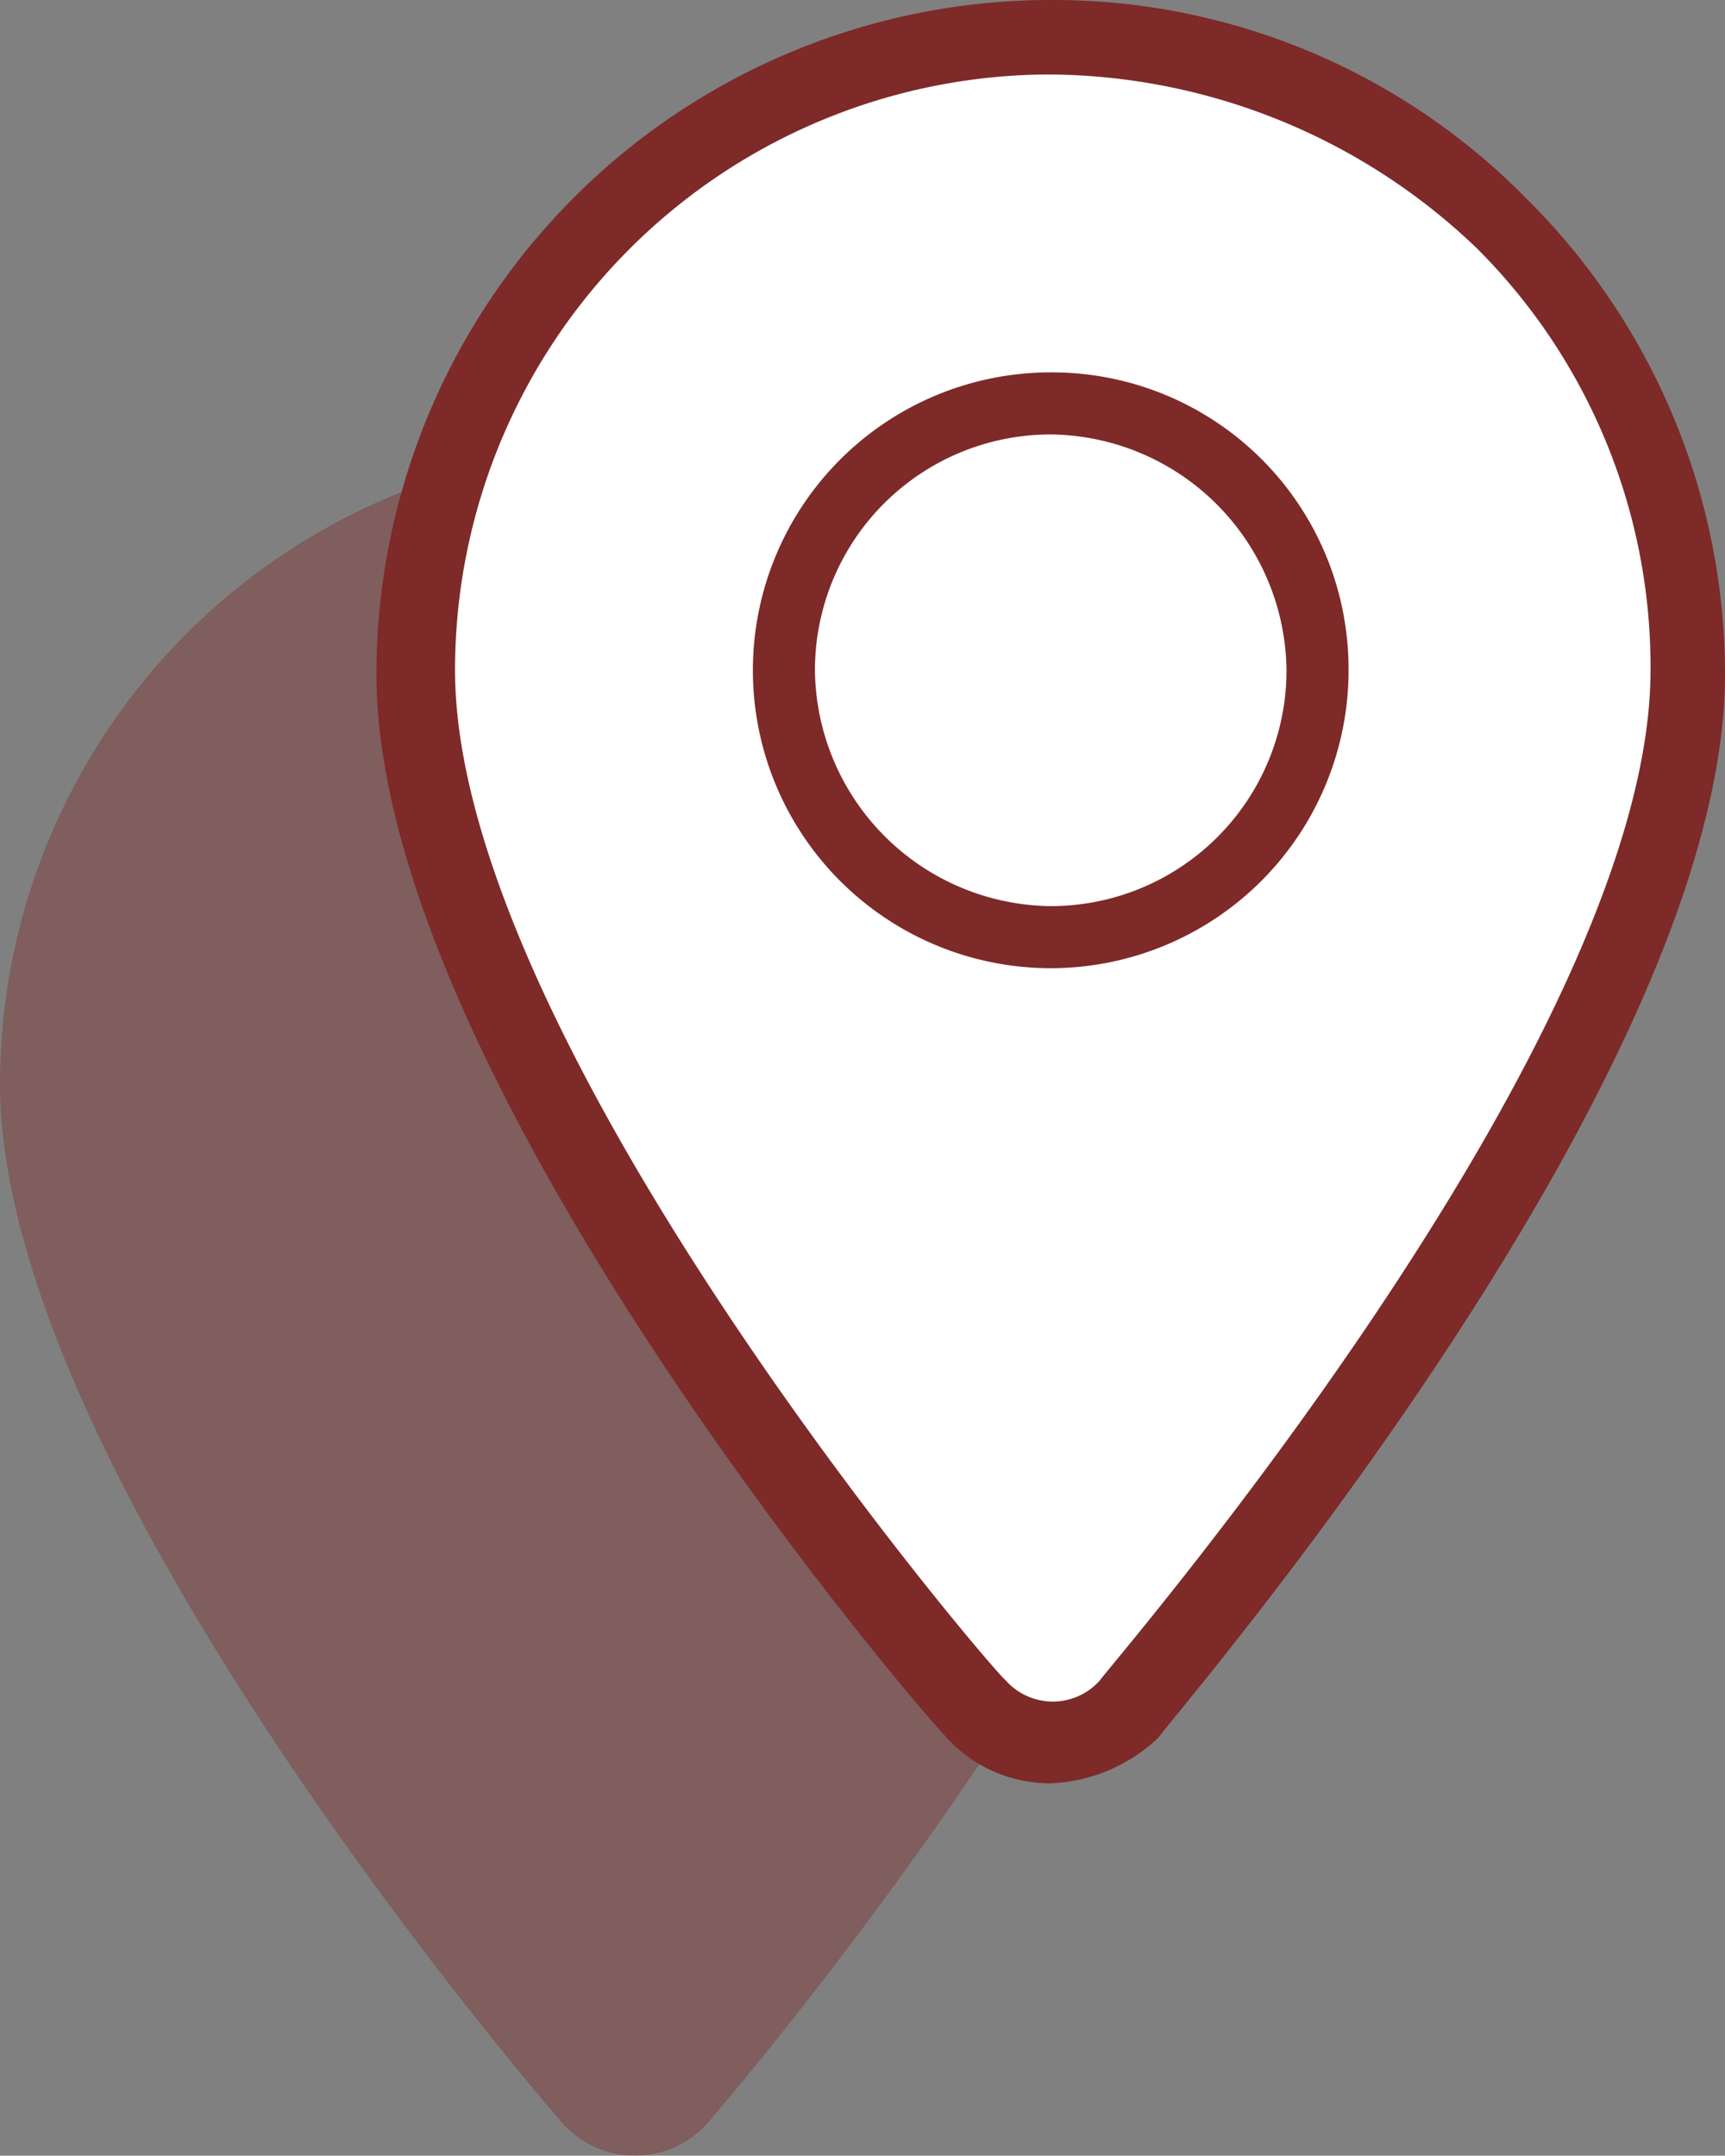
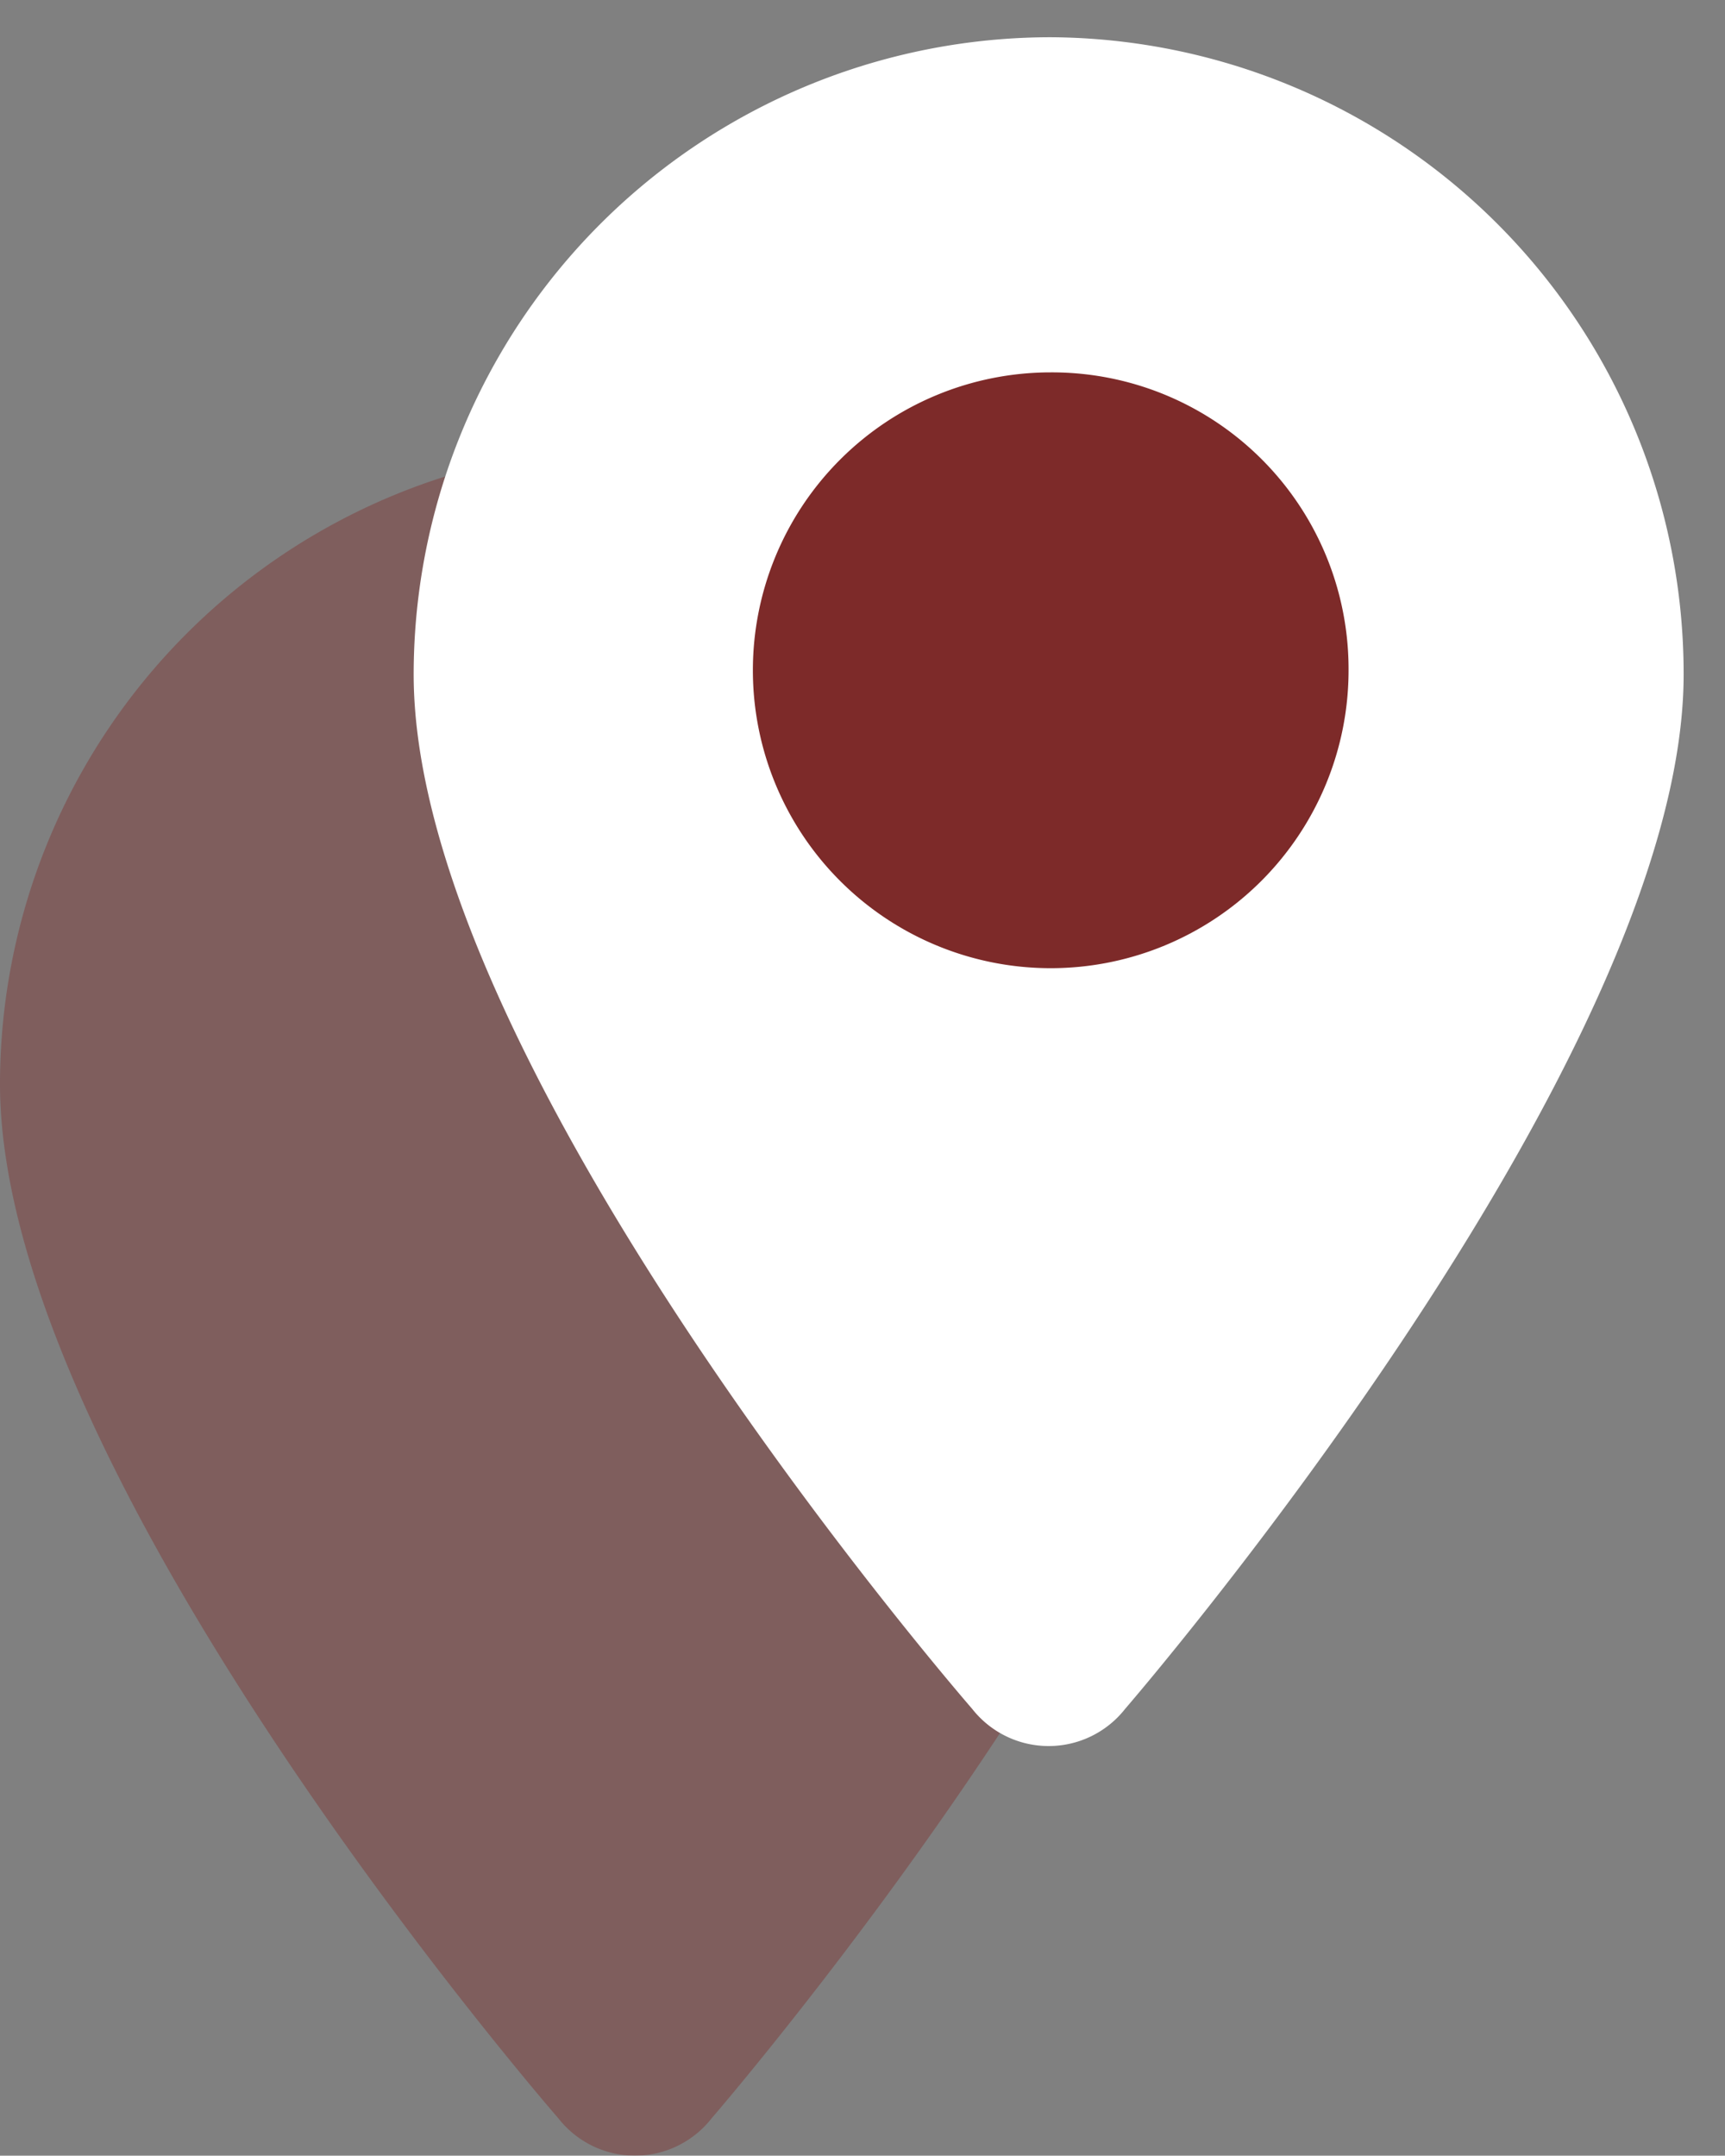
<svg xmlns="http://www.w3.org/2000/svg" width="41.7" height="52.1" viewBox="0 0 41.7 52.1">
  <rect x="0" y="0" width="41.7" height="52.1" fill="#808080" stroke="none" />
  <g id="_1_seleciona" data-name="1_seleciona" transform="translate(-6.9 -4.5)">
    <g id="Grupo_458" data-name="Grupo 458">
      <g id="Grupo_456" data-name="Grupo 456" opacity="0.4">
        <path id="Caminho_158" data-name="Caminho 158" d="M22.3,15.3A15.407,15.407,0,0,0,6.9,30.7c0,9.5,13.5,25,13.5,25a2.351,2.351,0,0,0,3.7,0s13.5-15.6,13.5-25A15.258,15.258,0,0,0,22.3,15.3Z" fill="#7d2a29" />
      </g>
      <path id="Caminho_159" data-name="Caminho 159" d="M32.3,5.4A15.407,15.407,0,0,0,16.9,20.8c0,9.5,13.5,25,13.5,25a2.351,2.351,0,0,0,3.7,0s13.5-15.6,13.5-25A15.386,15.386,0,0,0,32.3,5.4Z" fill="#fff" />
      <g id="Grupo_457" data-name="Grupo 457">
-         <path id="Caminho_160" data-name="Caminho 160" d="M32.3,47.6a3.367,3.367,0,0,1-2.6-1.2C29.1,45.8,16,30.5,16,20.8A16.3,16.3,0,0,1,32.3,4.5,16.029,16.029,0,0,1,43.8,9.3a16.2,16.2,0,0,1,4.8,11.5c0,9.7-13.2,25-13.7,25.7A4.006,4.006,0,0,1,32.3,47.6Zm0-41.3A14.4,14.4,0,0,0,17.9,20.7c0,9,13.1,24.3,13.3,24.4a1.522,1.522,0,0,0,2.3,0c.1-.2,13.3-15.4,13.3-24.4a14.286,14.286,0,0,0-4.2-10.2A15.053,15.053,0,0,0,32.3,6.3Z" fill="#7d2a29" />
-       </g>
+         </g>
    </g>
    <path id="Caminho_161" data-name="Caminho 161" d="M32.3,13.5a7.2,7.2,0,1,0,7.2,7.2A7.17,7.17,0,0,0,32.3,13.5Z" fill="#7d2a29" />
-     <path id="Caminho_162" data-name="Caminho 162" d="M32.3,15a5.7,5.7,0,0,0-5.7,5.7,5.763,5.763,0,0,0,5.7,5.7A5.7,5.7,0,0,0,38,20.7,5.763,5.763,0,0,0,32.3,15Z" fill="#fff" />
  </g>
</svg>